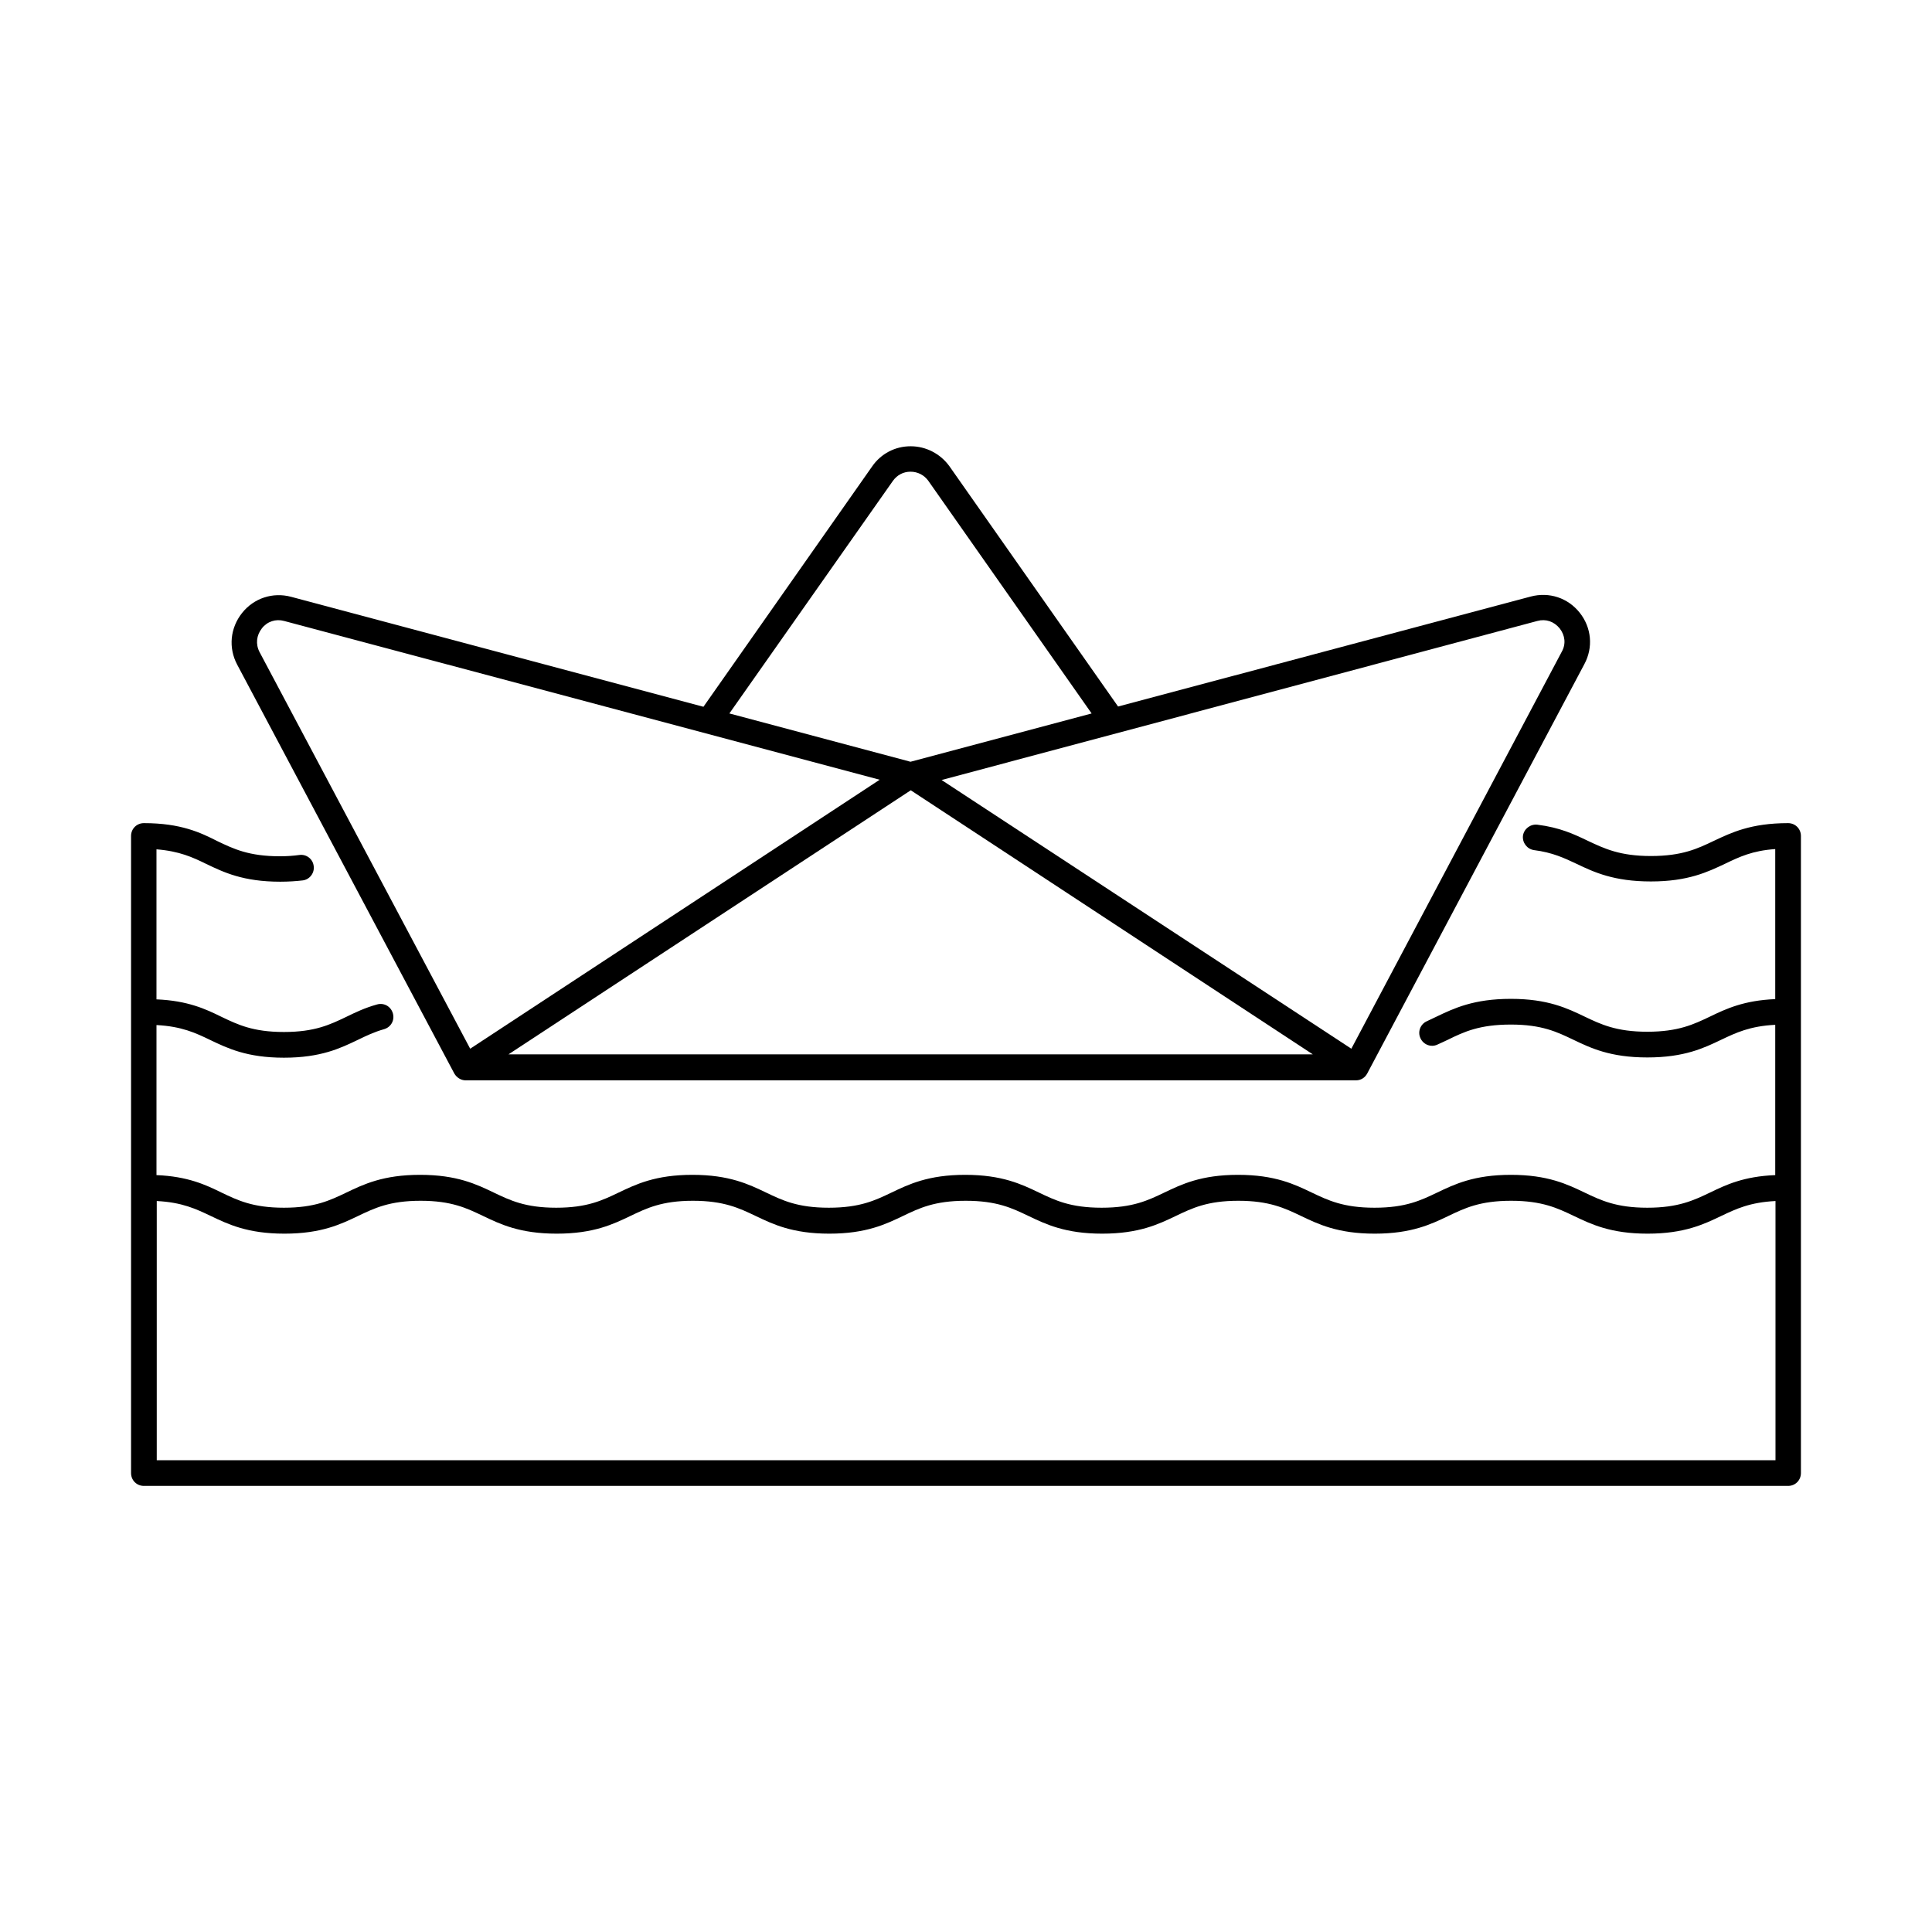
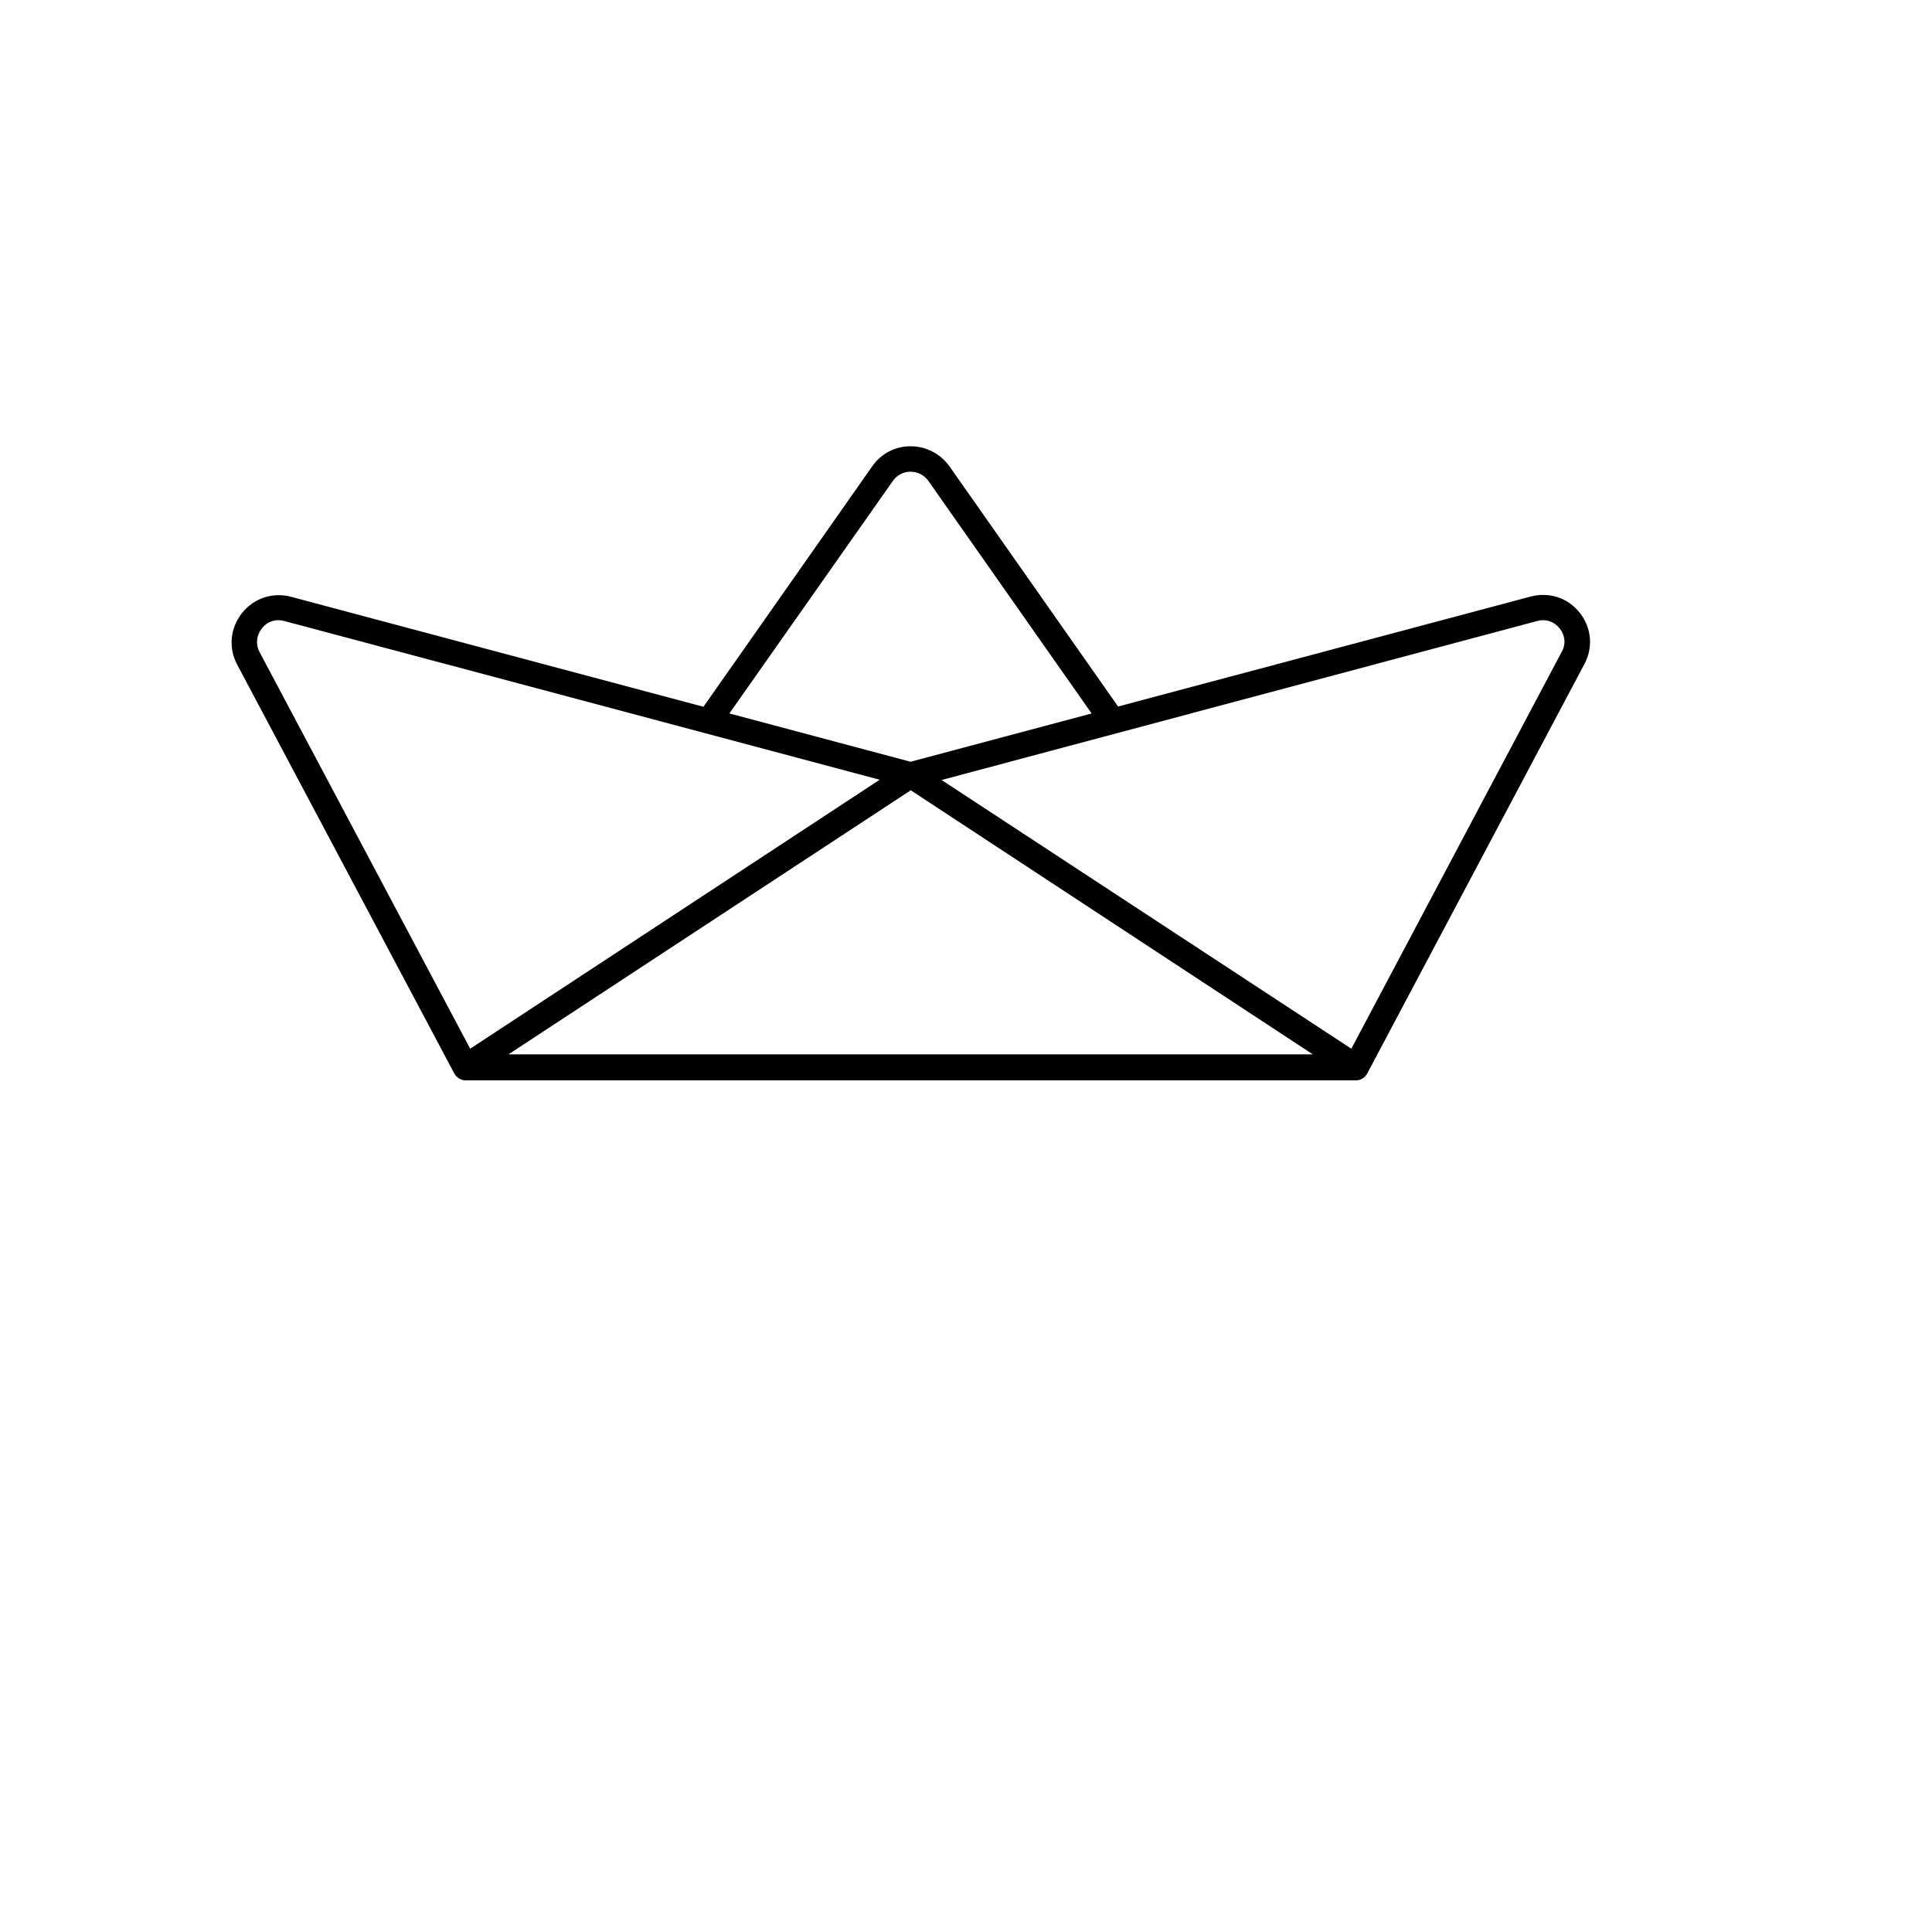
<svg xmlns="http://www.w3.org/2000/svg" fill="#000000" width="800px" height="800px" version="1.1" viewBox="144 144 512 512">
  <g>
-     <path d="m617.86 362.14c-9.871 0-15.047 2.519-19.676 4.699-4.289 2.043-8.375 4.016-16.68 4.016-8.238 0-12.324-1.973-16.68-4.016-3.676-1.77-7.422-3.539-13.414-4.289-1.84-0.203-3.539 1.09-3.812 2.926-0.203 1.84 1.09 3.539 2.926 3.812 4.902 0.613 8.035 2.109 11.371 3.676 4.562 2.18 9.805 4.629 19.609 4.629 9.871 0 15.047-2.519 19.676-4.699 3.676-1.77 7.215-3.473 13.277-3.879v39.762c-8.305 0.34-13.07 2.586-17.293 4.629-4.289 2.043-8.375 4.016-16.613 4.016-8.238 0-12.324-1.973-16.613-4.016-4.562-2.18-9.734-4.699-19.539-4.699-9.871 0-15.113 2.519-19.676 4.699-0.887 0.41-1.703 0.816-2.586 1.227-1.703 0.75-2.519 2.793-1.703 4.492 0.75 1.703 2.793 2.519 4.492 1.703 0.953-0.41 1.906-0.887 2.793-1.293 4.289-2.109 8.375-4.016 16.68-4.016 8.238 0 12.254 1.973 16.543 4.016 4.562 2.18 9.734 4.699 19.609 4.699 9.871 0 15.047-2.519 19.609-4.699 3.879-1.84 7.559-3.609 14.297-3.949v39.828c-8.375 0.34-13.07 2.586-17.293 4.629-4.289 2.043-8.375 4.016-16.613 4.016-8.238 0-12.324-1.973-16.613-4.016-4.562-2.18-9.734-4.699-19.539-4.699-9.805 0-14.977 2.519-19.539 4.699-4.289 2.043-8.305 4.016-16.613 4.016-8.238 0-12.324-1.973-16.613-4.016-4.562-2.18-9.734-4.699-19.539-4.699-9.805 0-14.977 2.519-19.539 4.699-4.289 2.043-8.305 4.016-16.613 4.016-8.305 0-12.324-1.973-16.613-4.016-4.562-2.18-9.734-4.699-19.539-4.699-9.805 0-14.977 2.519-19.539 4.699-4.289 2.043-8.305 4.016-16.613 4.016-8.305 0-12.324-1.973-16.613-4.016-4.562-2.18-9.734-4.699-19.539-4.699-9.805 0-14.977 2.519-19.539 4.699-4.289 2.043-8.305 4.016-16.543 4.016s-12.254-1.973-16.543-4.016c-4.562-2.18-9.734-4.699-19.539-4.699-9.805 0-14.977 2.519-19.539 4.699-4.289 2.043-8.305 4.016-16.543 4.016-8.238 0-12.254-1.973-16.543-4.016-4.152-2.043-8.918-4.289-17.227-4.629v-39.762c6.672 0.34 10.418 2.109 14.23 3.949 4.562 2.18 9.734 4.699 19.539 4.699 9.805 0 14.977-2.519 19.539-4.699 2.246-1.09 4.356-2.109 7.012-2.859 1.84-0.543 2.859-2.383 2.316-4.223-0.543-1.84-2.383-2.859-4.223-2.316-3.199 0.887-5.719 2.109-8.102 3.269-4.289 2.043-8.305 4.016-16.543 4.016-8.238 0-12.254-1.973-16.543-4.016-4.152-2.043-8.918-4.289-17.227-4.629v-39.762c6.059 0.477 9.602 2.109 13.207 3.879 4.562 2.18 9.734 4.699 19.609 4.699 2.18 0 4.152-0.137 5.922-0.34 1.84-0.203 3.199-1.973 2.926-3.812-0.203-1.84-1.906-3.199-3.812-2.926-1.496 0.203-3.199 0.34-5.106 0.34-8.305 0-12.324-1.973-16.613-4.016-4.426-2.246-9.668-4.766-19.469-4.766-1.906 0-3.402 1.496-3.402 3.402v168.84c0 1.906 1.496 3.402 3.402 3.402h435.73c1.906 0 3.402-1.496 3.402-3.402v-168.84c0-1.906-1.496-3.402-3.402-3.402zm-432.32 168.84v-68.695c6.738 0.34 10.418 2.109 14.297 3.949 4.562 2.18 9.734 4.699 19.539 4.699s14.977-2.519 19.539-4.699c4.289-2.043 8.305-4.016 16.543-4.016s12.254 1.973 16.543 4.016c4.562 2.18 9.734 4.699 19.539 4.699 9.805 0 14.977-2.519 19.539-4.699 4.289-2.043 8.305-4.016 16.543-4.016 8.238 0 12.324 1.973 16.613 4.016 4.562 2.18 9.734 4.699 19.539 4.699 9.805 0 14.977-2.519 19.539-4.699 4.289-2.043 8.305-4.016 16.613-4.016 8.305 0 12.324 1.973 16.613 4.016 4.562 2.18 9.734 4.699 19.539 4.699s14.977-2.519 19.539-4.699c4.289-2.043 8.305-4.016 16.543-4.016 8.238 0 12.324 1.973 16.613 4.016 4.562 2.18 9.734 4.699 19.539 4.699s14.977-2.519 19.539-4.699c4.289-2.043 8.305-4.016 16.613-4.016 8.238 0 12.324 1.973 16.613 4.016 4.562 2.18 9.734 4.699 19.539 4.699 9.805 0 14.977-2.519 19.539-4.699 3.879-1.84 7.559-3.609 14.367-3.949v68.695z" />
    <path d="m264.38 428.46c0.613 1.09 1.77 1.84 2.996 1.84h235.97c1.293 0 2.383-0.68 2.996-1.84l57.531-108.46c2.383-4.426 1.906-9.668-1.227-13.617-3.133-3.949-8.102-5.582-13.004-4.289l-109.34 29.141-44.73-63.727c-2.383-3.269-6.195-5.242-10.211-5.242h-0.066c-4.086 0-7.828 1.973-10.145 5.309l-44.73 63.727-109.27-29.141c-4.832-1.293-9.871 0.34-13.004 4.289-3.133 3.949-3.676 9.191-1.293 13.684zm14.363-5.039 106.62-69.988 106.55 69.988zm272.67-114.86c2.246-0.613 4.426 0.137 5.922 1.973 1.43 1.84 1.703 4.152 0.543 6.195l-55.758 105.19-108.59-71.211zm-170.75-37.172c1.09-1.496 2.723-2.383 4.629-2.383s3.609 0.887 4.699 2.383l43.301 61.684-48 12.801-48-12.801zm-167.28 39.148c1.43-1.84 3.676-2.586 5.922-1.973l157.82 42.074-108.52 71.281-55.824-105.12c-1.09-2.109-0.82-4.426 0.609-6.262z" />
  </g>
</svg>